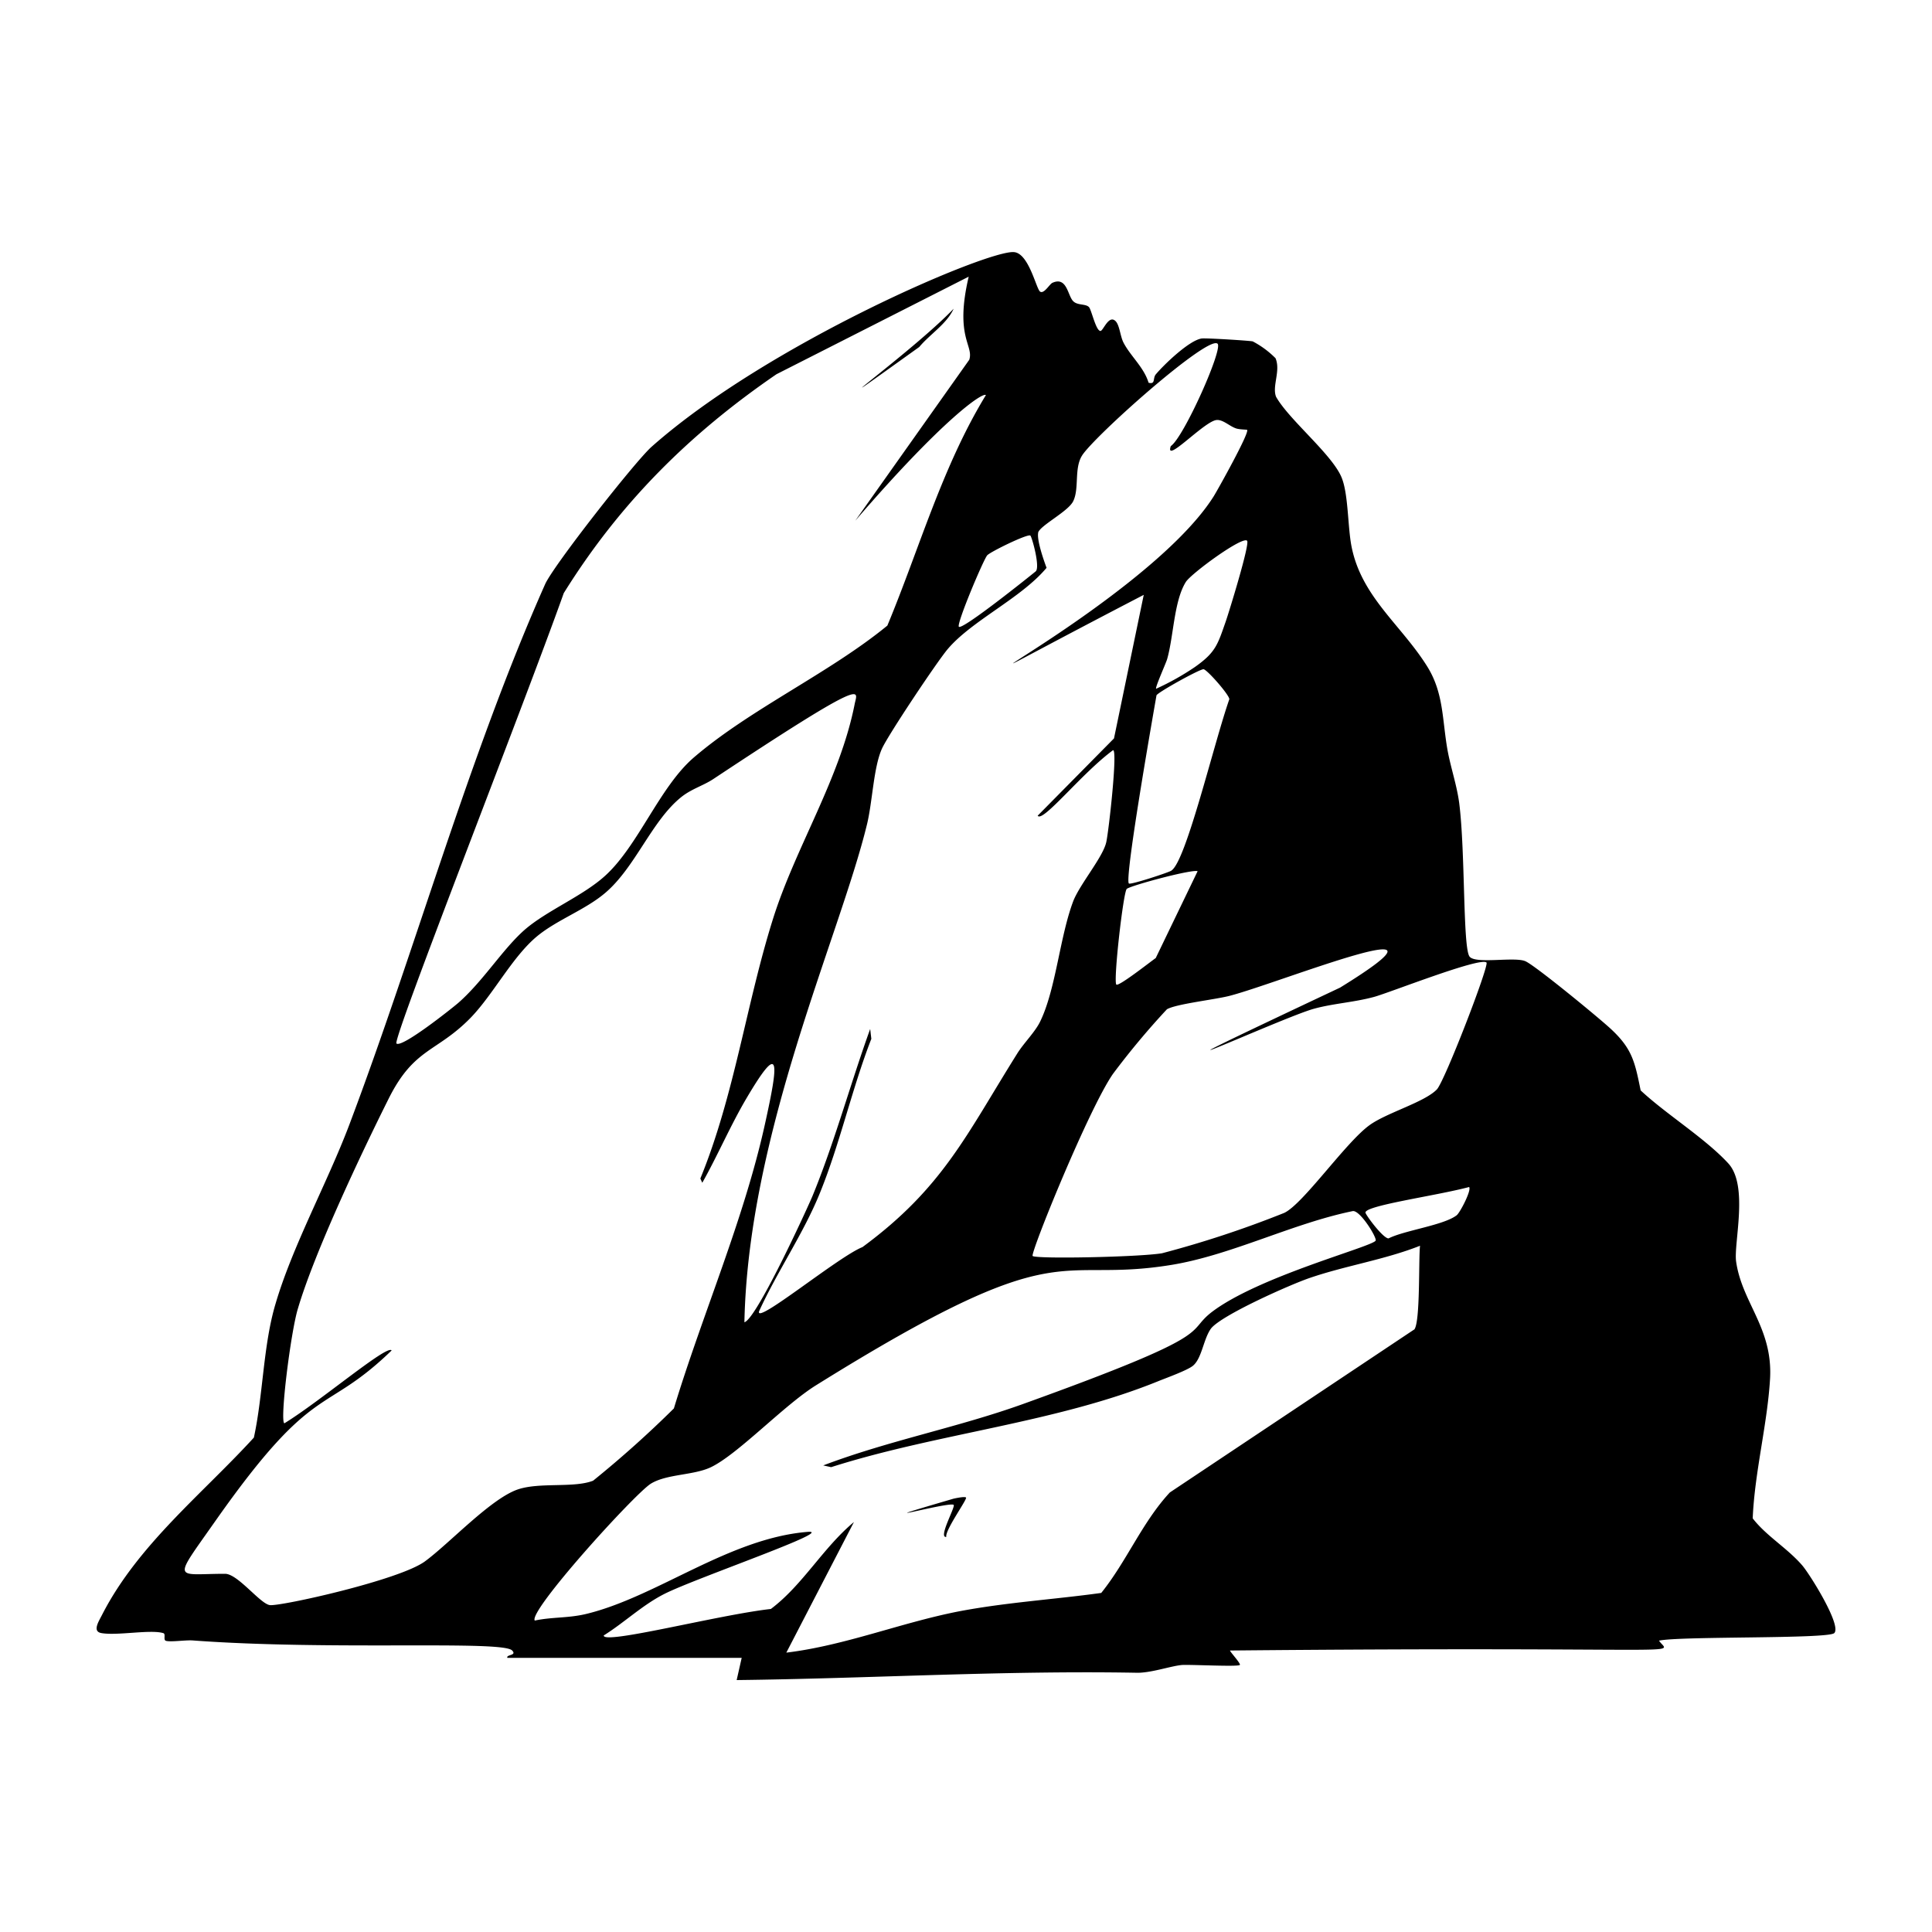
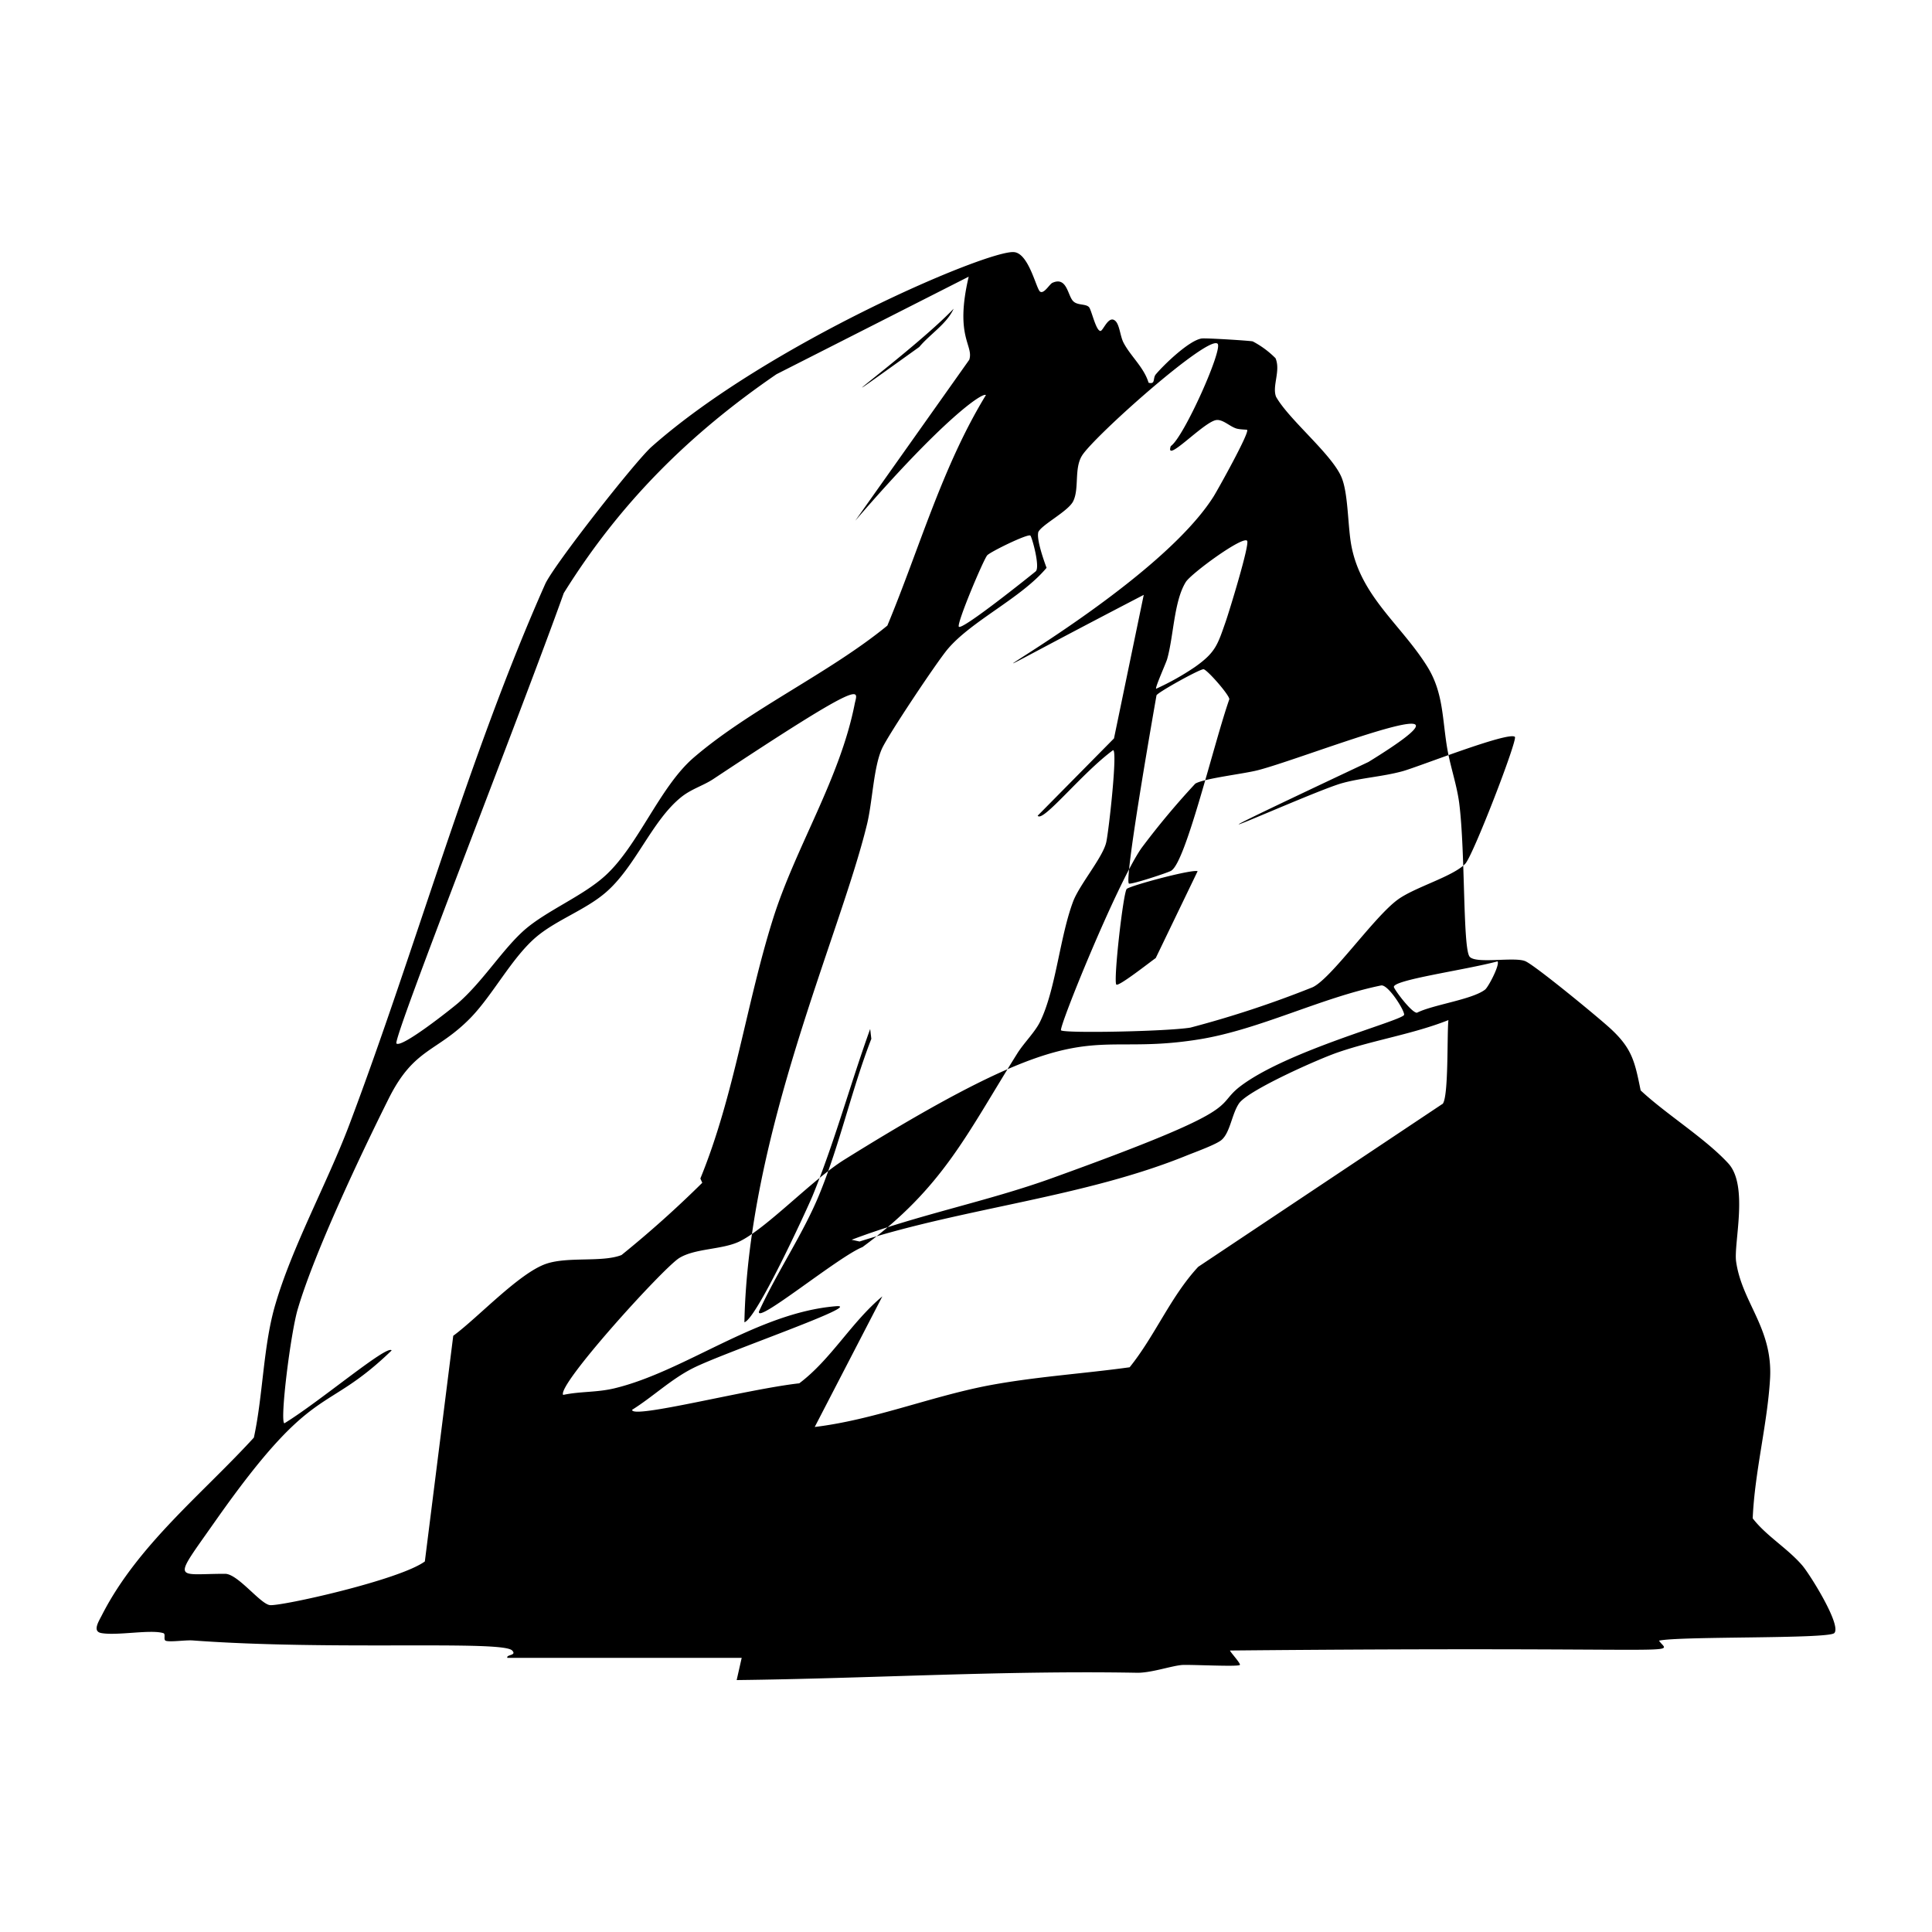
<svg xmlns="http://www.w3.org/2000/svg" viewBox="0 0 1000 1000">
-   <path d="M932.8 810.2c-7.8-9-18.6-15.2-25.6-24.3 1-24 7.7-49.2 9-72.7 1.3-26-14.6-39-17.6-60.3-1.3-9.5 6.6-39.3-4.1-50.8-12-13-32-25.3-45.3-37.7-3-14.7-4.3-21.5-15.4-31.8-6-5.6-38.6-32.4-44.1-35-5.3-2.6-25.7 1.5-29-2.4-3.6-4.1-2.2-54-5.4-79.4-1.2-9.2-4.3-18.1-6-27.2-2.9-16-1.9-30-10.8-44-13.5-21.4-34-35.9-39-62-1.9-9.9-1.6-26-4.8-34.7-4.3-12-27.3-30.3-34.2-42.5-2.2-5.5 2.5-13.5-.3-20a48 48 0 0 0-11.8-8.7c-1.7-.4-24.3-1.8-26.4-1.5-6.4.9-19.4 13.4-23.7 18.5-1.8 2 0 5.4-3.8 4.4-2.4-8-9.4-13.8-13-20.8-1.7-3.3-2-9.2-4.2-11.2-3.5-3.2-6.3 5.2-7.7 5.2-2.4 0-4.7-11.2-6-12.4-1.7-1.7-5.8-.8-8-2.9-3-2.7-3.2-13.1-10.9-9.6-1.5.7-4.4 6-6.4 4.5-2-1.6-5.8-19.7-13.4-20.4-13.1-1.4-127.4 47.3-187.7 100.8-8.5 7.6-51 61.7-55.1 71.2-39.5 88.9-67 188.9-101.5 280.2-11.3 29.7-29.3 62.5-38 92.2-6.4 21.4-6.4 47.2-11.2 69.2C105 773 71.5 799.5 53 835.5c-1.8 3.6-5.5 9-.4 9.8 8.3 1.4 25.3-2 31.9 0 1.5.4-.2 3.5 1.4 4 2.7.7 10.2-.5 14-.2 71.8 5.3 160.3-.2 165.2 5.2 2.6 2.7-3.2 2-2.5 3.8h121.3l-2.6 11.5c68.8-.8 137.4-5 206.2-3.8 7.6.4 18-3.4 24.2-4 4.5-.3 28.8 1 30 0 .9-.5-5.5-7.3-5-7.5 245.5-2.3 227.4 3 222-5.1 10.8-2.4 87.4-.8 90.7-3.9 4-3.9-12.7-30.6-16.6-35.1M606.4 450.6c-1.5 1-21.3 7.5-22.1 6.7-2.5-2.7 14.3-97.3 14.3-97.4.7-1.6 22.7-13.8 24.4-13.5 2 .4 13.3 13.3 13.3 15.5-8 22.8-22.4 84-30 88.7m13.6.3-21.7 45c-2 1.3-19.3 15-20.4 13.7-1.6-1.9 3.6-47.8 5.4-49.5S618 449.5 620 451m14.4-129.2c-4.2 12-5.2 15.9-16 23.5a135 135 0 0 1-20 11.2c-.6-.6 5-13 5.7-15.3 3.4-11.9 3.5-30.1 9.7-40 2.8-4.4 29.4-23.9 31.7-21.3 1.5 1.7-9.4 37-11.1 41.9m-97.1-46c.8-3.7 15.6-11 18.2-16.4 3.2-6.6.4-16.8 4.5-23.5 5.8-9.6 65.2-62.6 70.2-58 3 2.6-17.5 48.5-24.2 53-3.3 9.6 17.3-12.9 23.7-13.5 3.2-.3 6.5 3 9.7 4.2 1.8.8 6 .7 6.1.9 1.4 1.3-15.3 31.2-17.3 34.4-36.2 57.5-191.2 131.5-36.2 51l-15.4 74.3-39.5 40c2.5 3.9 22.8-22 39-33.9 2.5-.4-2.2 41.8-3.5 47.6-1.7 7.7-13.4 21.4-17 30.3-7 18.3-9 45.3-17 62.1-2.6 5.7-8.7 11.5-12.2 17.2-26.2 41.8-38.3 69.3-80 100-12.4 4.9-55.8 40.7-53.5 33.2 9.4-20.6 23.2-40.6 31.6-61.5 10.3-25.4 16.5-53.8 26.5-79.5l-.6-5.1c-10.2 28.2-18.6 59.2-30 86.8-4 9.3-29 63.4-35.1 65 2-97.9 49.3-199.7 63.4-257.5 2.9-11.7 3.4-29.7 7.8-39.4 3.2-7.1 28.5-45 34-51.5 12.5-14.8 38.1-26.4 51.2-42.1-1.5-4-5.2-14.6-4.3-18.3m-4.1 1.6c.8.6 5.3 16.7 2.7 18.6-3.3 2.7-38 30.5-39.7 28.6-1.3-1.5 12.7-34.7 14.7-37 2-2 20.9-11.2 22.3-10.2M291.8 307c29-46.6 65-82.4 110.1-113.3l99.5-50.5c-7.4 31.4 2.7 35.4.3 43l-59 83.3c45.6-52.9 66-66.6 67.6-65-22.6 37-34.4 79.4-51 119.3-30 24.6-71 43.2-100.2 68.3-17.7 15.2-28.8 45.8-46 61.3-11.6 10.5-30.3 18-41.7 28-11.3 10-21.4 26.5-34.2 37.7-3.5 3-29.3 23.5-32 21-2.2-2 65.7-174.4 86.6-233.1m-71.9 501.2c-13.3 9.7-74.7 23.3-80.2 22.6-5-.6-16.6-16.2-23.2-16.2-26.4 0-27.5 4.7-4.7-27.8 51.4-73 55.5-53.6 90.9-87.8-2-3.4-36.9 26.3-55.5 37.7-2.5-.9 3.3-47.4 7-59.4 8.7-29.4 32.8-80.3 47-108.7 13.2-26.4 24.8-23.8 42.4-41.8 11.8-12.2 21.6-31.6 34.4-42.2 10.3-8.5 24.8-13.6 35.1-22.3 15.7-13.2 24.2-37.5 39.6-49.8 5.3-4.2 11.2-5.8 16.4-9.2 81.3-53.9 74.7-46 73.3-39-7.6 38.7-30.5 74-42.2 111-13.9 44-20 91.5-37.7 134.7l1 2.2c8-14.2 14.5-29.5 22.8-43.6 17.8-30.2 16.9-19.6 9.6 13.4-11 49.7-32.3 98.2-47.1 147a556 556 0 0 1-41.8 37.4c-9.9 3.9-27.6.7-38.9 4.5-14 4.7-35.5 28-48.2 37.3m512-120-126.4 84.3c-14.3 15.4-22.3 35.6-35.5 52-24.6 3.4-49.5 4.9-74 9.6-30 5.9-58.6 17.6-89 21.3l35-67.6c-16 13.3-26.5 32.6-43 45-27 3-87 18.7-86.5 13.7 10.7-6.7 20.1-15.8 31.4-21.5 15.7-8 89.8-33.4 74-32.1-40.8 3.4-78 33.7-114.6 42.5-9.2 2.2-17.6 1.5-26.5 3.4-3.5-4.8 51.4-65.3 60-70.8 8.2-5.1 22-4.3 31-8.5 14-6.6 38-32.2 54.6-42.5 129.2-80.5 122.1-52.2 184-62.3 31-5.1 62.5-21.4 93.6-27.8 3.7-1.1 13 14 12 15.3-2.4 3.3-60.9 18.6-84.9 37-14.3 11.1 5.1 10.5-97 47.3-34 12.3-70.1 19.1-104 32l4.1.9c54.8-17.5 116.7-23 169.8-44.7 4-1.6 15-5.6 17.6-7.9 4.5-3.9 5.3-13.6 9.1-19 5-6.9 41.8-23.2 51.4-26.4 18.4-6.3 38.7-9.4 56.9-16.6-.8 7.1.2 39.7-3 43.4m22-59.2c-6.7 5.2-27 7.8-35.3 12-2.7 0-11-11-11.9-13.2-1.4-3.7 36.4-8.8 53.6-13.4 1.4 1.5-4.6 13.1-6.4 14.6m-10.3-65.1c-6.5 6.7-26.2 12.1-35 18.6-12.4 9.1-34.2 40.7-44 45.3a537 537 0 0 1-63.3 20.9c-12.6 2-65 3-66.9 1.4-1.4-1.2 29.1-76.4 41.6-94.3a403 403 0 0 1 27.9-33.4c4.8-2.8 25-5 32.6-7 25.4-6.6 127.9-47.9 57-4.2-133.6 63-29.3 15.1-13.4 10.9 9.8-2.7 20.7-3.3 31-6.1 7.8-2.1 55-20.8 58.2-17.8 1.5 1.5-21.7 61.6-25.7 65.7M493.6 775.7c-53 15.5-2.4 1.4 0 3.2 1.1.9-8.2 17.2-3.8 16.6-.8-3.4 11.1-19.7 10.2-20.4-.8-.6-5 .3-6.4.6m0-615.9c-21.8 22.8-83.8 67.1-17.8 19.8 5.5-6.6 14.3-12 17.8-19.8" />
+   <path d="M932.8 810.2c-7.8-9-18.6-15.2-25.6-24.3 1-24 7.7-49.2 9-72.7 1.3-26-14.6-39-17.6-60.3-1.3-9.5 6.6-39.3-4.1-50.8-12-13-32-25.3-45.3-37.7-3-14.7-4.3-21.5-15.4-31.8-6-5.6-38.6-32.4-44.1-35-5.3-2.6-25.7 1.5-29-2.4-3.6-4.1-2.2-54-5.4-79.4-1.2-9.2-4.3-18.1-6-27.2-2.9-16-1.9-30-10.8-44-13.5-21.4-34-35.9-39-62-1.9-9.9-1.6-26-4.8-34.7-4.3-12-27.3-30.3-34.2-42.5-2.2-5.5 2.5-13.5-.3-20a48 48 0 0 0-11.8-8.7c-1.7-.4-24.3-1.8-26.4-1.5-6.4.9-19.4 13.4-23.7 18.5-1.8 2 0 5.4-3.8 4.4-2.4-8-9.4-13.8-13-20.8-1.7-3.3-2-9.2-4.2-11.2-3.5-3.2-6.3 5.2-7.7 5.2-2.4 0-4.7-11.2-6-12.4-1.7-1.7-5.8-.8-8-2.9-3-2.7-3.2-13.1-10.9-9.6-1.5.7-4.4 6-6.4 4.5-2-1.6-5.8-19.7-13.4-20.4-13.1-1.4-127.4 47.3-187.7 100.8-8.5 7.6-51 61.7-55.1 71.2-39.5 88.9-67 188.9-101.5 280.2-11.3 29.7-29.3 62.5-38 92.2-6.4 21.4-6.4 47.2-11.2 69.2C105 773 71.5 799.5 53 835.5c-1.8 3.6-5.5 9-.4 9.8 8.3 1.4 25.3-2 31.9 0 1.5.4-.2 3.5 1.4 4 2.7.7 10.2-.5 14-.2 71.8 5.3 160.3-.2 165.2 5.2 2.6 2.7-3.2 2-2.5 3.8h121.3l-2.6 11.5c68.8-.8 137.4-5 206.2-3.8 7.6.4 18-3.4 24.2-4 4.5-.3 28.8 1 30 0 .9-.5-5.5-7.3-5-7.5 245.5-2.3 227.4 3 222-5.1 10.8-2.4 87.4-.8 90.7-3.9 4-3.9-12.7-30.6-16.6-35.1M606.4 450.6c-1.5 1-21.3 7.5-22.1 6.7-2.5-2.7 14.3-97.3 14.3-97.4.7-1.6 22.7-13.8 24.4-13.5 2 .4 13.3 13.3 13.3 15.5-8 22.8-22.4 84-30 88.7m13.6.3-21.7 45c-2 1.3-19.3 15-20.4 13.7-1.6-1.9 3.6-47.8 5.4-49.5S618 449.5 620 451m14.4-129.2c-4.2 12-5.2 15.9-16 23.5a135 135 0 0 1-20 11.2c-.6-.6 5-13 5.7-15.3 3.4-11.9 3.5-30.1 9.7-40 2.8-4.4 29.4-23.9 31.7-21.3 1.5 1.7-9.4 37-11.1 41.9m-97.1-46c.8-3.7 15.6-11 18.2-16.4 3.2-6.6.4-16.8 4.5-23.5 5.8-9.6 65.2-62.6 70.2-58 3 2.6-17.5 48.5-24.2 53-3.3 9.6 17.3-12.9 23.7-13.5 3.2-.3 6.5 3 9.7 4.2 1.8.8 6 .7 6.1.9 1.4 1.3-15.3 31.2-17.3 34.4-36.2 57.5-191.2 131.5-36.2 51l-15.4 74.3-39.5 40c2.5 3.9 22.8-22 39-33.9 2.5-.4-2.2 41.8-3.5 47.6-1.7 7.7-13.4 21.4-17 30.3-7 18.3-9 45.3-17 62.1-2.6 5.7-8.7 11.5-12.2 17.2-26.2 41.8-38.3 69.3-80 100-12.4 4.9-55.8 40.7-53.5 33.2 9.4-20.6 23.2-40.6 31.6-61.5 10.3-25.4 16.5-53.8 26.5-79.5l-.6-5.1c-10.2 28.2-18.6 59.2-30 86.8-4 9.3-29 63.4-35.1 65 2-97.9 49.3-199.7 63.4-257.5 2.9-11.7 3.4-29.7 7.8-39.4 3.2-7.1 28.5-45 34-51.5 12.5-14.8 38.1-26.4 51.2-42.1-1.5-4-5.2-14.6-4.3-18.3m-4.1 1.6c.8.6 5.3 16.7 2.7 18.6-3.3 2.7-38 30.5-39.7 28.6-1.3-1.5 12.7-34.7 14.7-37 2-2 20.9-11.2 22.3-10.2M291.8 307c29-46.6 65-82.4 110.1-113.3l99.5-50.5c-7.4 31.4 2.7 35.4.3 43l-59 83.3c45.6-52.9 66-66.6 67.6-65-22.6 37-34.4 79.4-51 119.3-30 24.6-71 43.2-100.2 68.3-17.7 15.2-28.8 45.8-46 61.3-11.6 10.5-30.3 18-41.7 28-11.3 10-21.4 26.5-34.2 37.7-3.5 3-29.3 23.5-32 21-2.2-2 65.7-174.4 86.6-233.1m-71.9 501.2c-13.3 9.7-74.7 23.3-80.2 22.6-5-.6-16.6-16.2-23.2-16.2-26.4 0-27.5 4.7-4.7-27.8 51.4-73 55.5-53.6 90.9-87.8-2-3.4-36.9 26.3-55.5 37.7-2.5-.9 3.3-47.4 7-59.4 8.7-29.4 32.8-80.3 47-108.7 13.2-26.4 24.8-23.8 42.4-41.8 11.8-12.2 21.6-31.6 34.4-42.2 10.3-8.5 24.8-13.6 35.1-22.3 15.7-13.2 24.2-37.5 39.6-49.8 5.3-4.2 11.2-5.8 16.4-9.2 81.3-53.9 74.7-46 73.3-39-7.6 38.7-30.5 74-42.2 111-13.9 44-20 91.5-37.7 134.7l1 2.2a556 556 0 0 1-41.8 37.4c-9.9 3.9-27.6.7-38.9 4.5-14 4.7-35.5 28-48.2 37.3m512-120-126.4 84.3c-14.3 15.4-22.3 35.6-35.5 52-24.6 3.4-49.5 4.9-74 9.6-30 5.9-58.6 17.6-89 21.3l35-67.6c-16 13.3-26.5 32.6-43 45-27 3-87 18.7-86.5 13.7 10.7-6.7 20.1-15.8 31.4-21.5 15.7-8 89.8-33.4 74-32.1-40.8 3.4-78 33.7-114.6 42.5-9.2 2.2-17.6 1.5-26.5 3.4-3.5-4.8 51.4-65.3 60-70.8 8.2-5.1 22-4.3 31-8.5 14-6.6 38-32.2 54.6-42.5 129.2-80.5 122.1-52.2 184-62.3 31-5.1 62.5-21.4 93.6-27.8 3.7-1.1 13 14 12 15.3-2.4 3.3-60.9 18.6-84.9 37-14.3 11.1 5.1 10.5-97 47.3-34 12.3-70.1 19.1-104 32l4.1.9c54.8-17.5 116.7-23 169.8-44.7 4-1.6 15-5.6 17.6-7.9 4.5-3.9 5.3-13.6 9.1-19 5-6.9 41.8-23.2 51.4-26.4 18.4-6.3 38.7-9.4 56.9-16.6-.8 7.1.2 39.7-3 43.4m22-59.2c-6.7 5.2-27 7.8-35.3 12-2.7 0-11-11-11.9-13.2-1.4-3.7 36.4-8.8 53.6-13.4 1.4 1.5-4.6 13.1-6.4 14.6m-10.3-65.1c-6.5 6.7-26.2 12.1-35 18.6-12.4 9.1-34.2 40.7-44 45.3a537 537 0 0 1-63.3 20.9c-12.6 2-65 3-66.9 1.4-1.4-1.2 29.1-76.4 41.6-94.3a403 403 0 0 1 27.9-33.4c4.8-2.8 25-5 32.6-7 25.4-6.6 127.9-47.9 57-4.2-133.6 63-29.3 15.1-13.4 10.9 9.8-2.7 20.7-3.3 31-6.1 7.8-2.1 55-20.8 58.2-17.8 1.5 1.5-21.7 61.6-25.7 65.7M493.6 775.7c-53 15.5-2.4 1.4 0 3.2 1.1.9-8.2 17.2-3.8 16.6-.8-3.4 11.1-19.7 10.2-20.4-.8-.6-5 .3-6.4.6m0-615.9c-21.8 22.8-83.8 67.1-17.8 19.8 5.5-6.6 14.3-12 17.8-19.8" />
</svg>